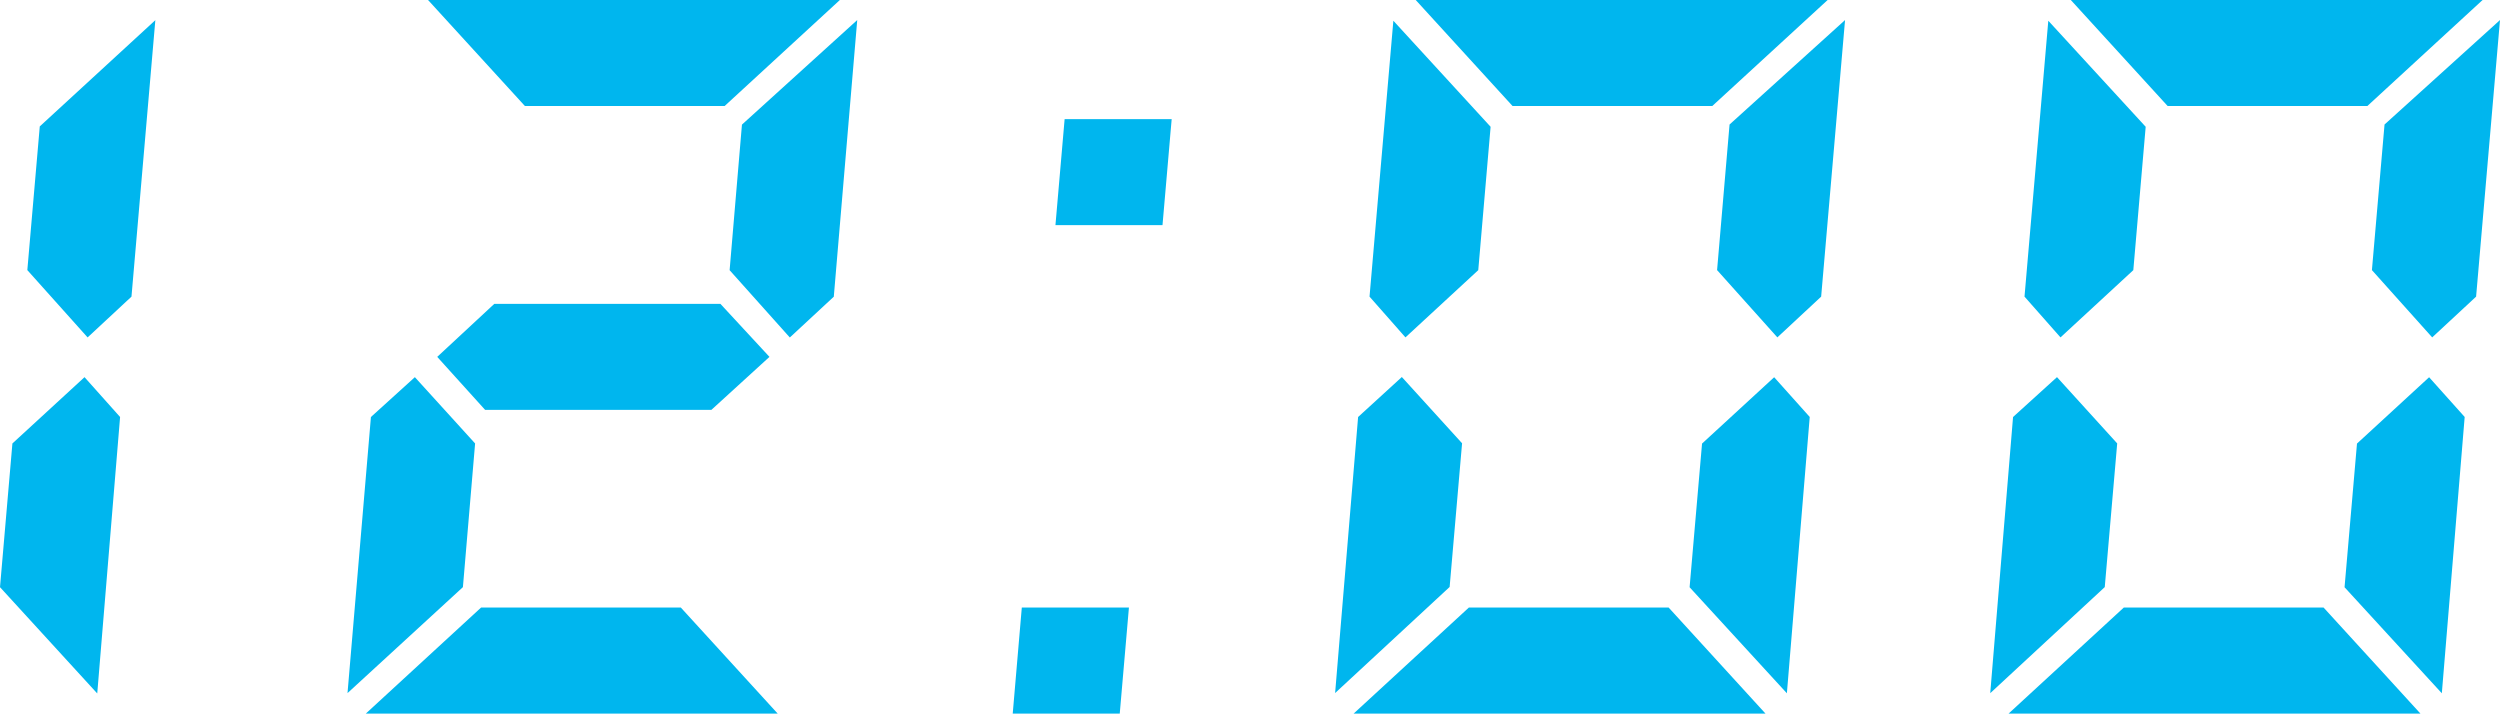
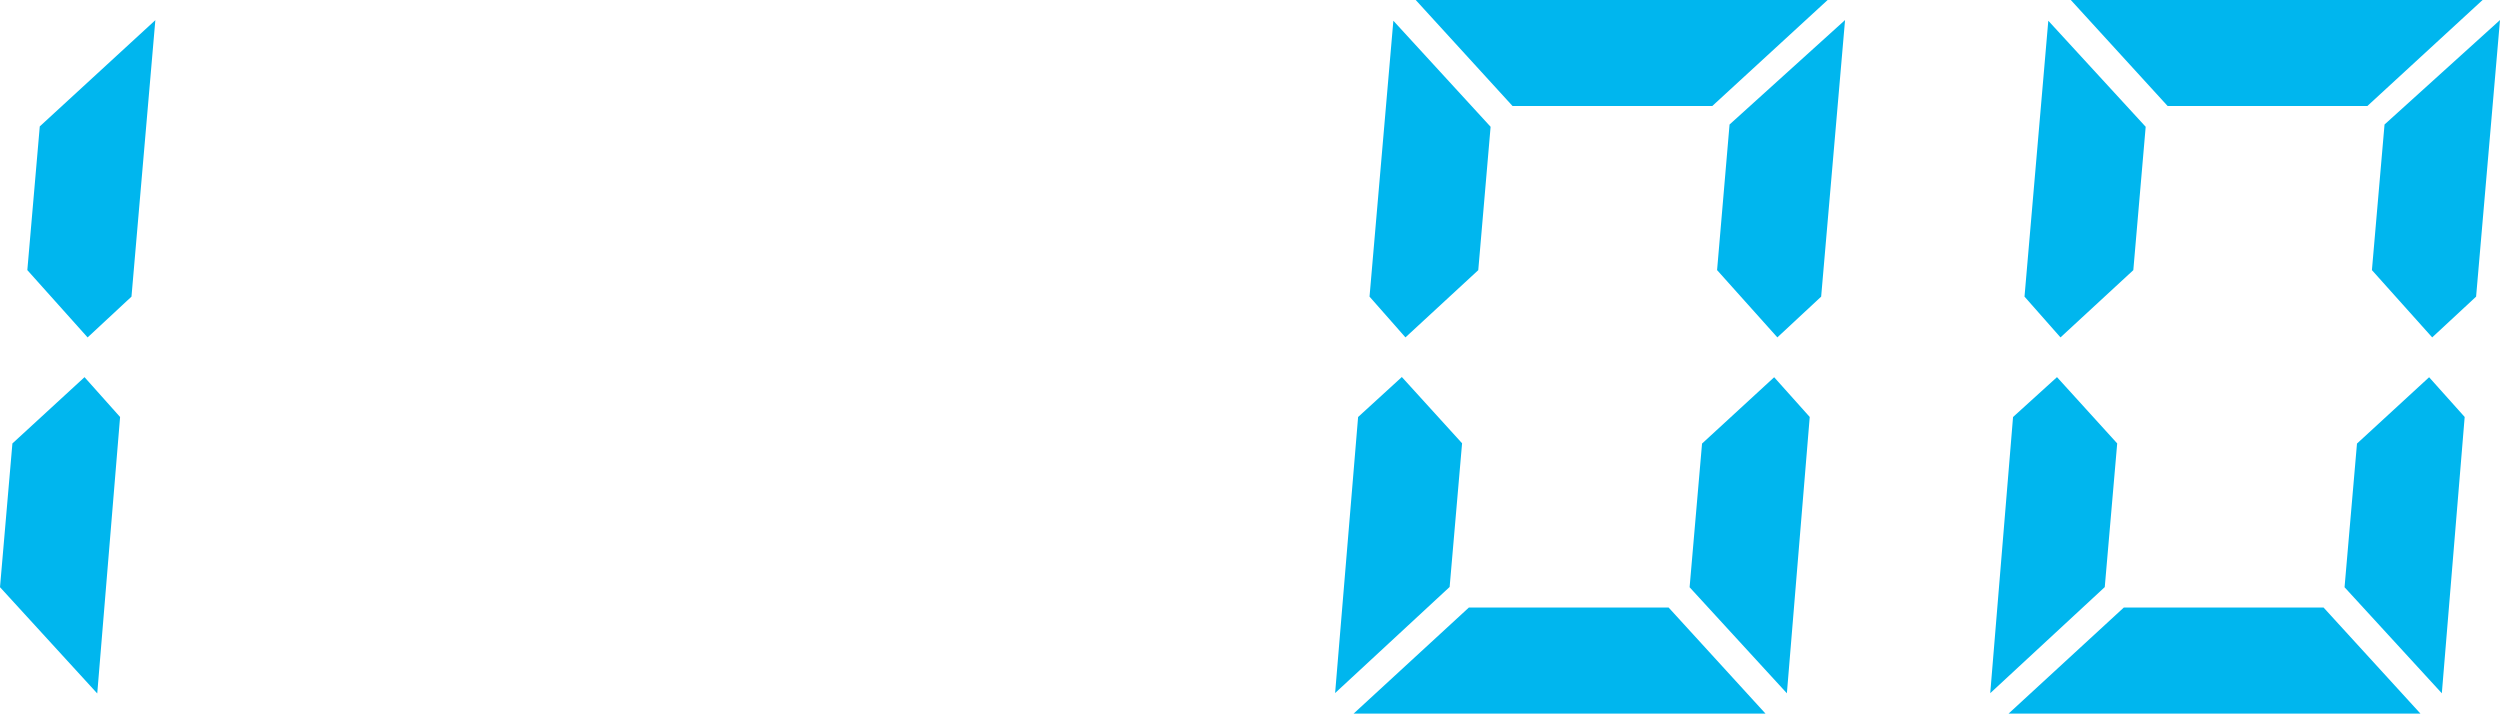
<svg xmlns="http://www.w3.org/2000/svg" width="71.342" height="20.364" viewBox="0 0 71.342 20.364">
  <path d="M.354,12.655,0,16.756l2.775,3.033L3.427,11.9,2.412,10.763Zm.781-9.048L.78,7.708,2.5,9.629,3.752,8.465,4.433.575Z" fill="#00b6ee" />
-   <path d="M13.728,17.338,10.44,20.363H22.192l-2.763-3.025ZM10.585,11.9l-.668,7.879,3.293-3.024.348-4.1-1.719-1.892Zm3.521-3.229-1.629,1.513,1.367,1.513H20.3l1.658-1.513-1.4-1.513Zm7.067-5.115-.352,4.154,1.718,1.921,1.255-1.164L24.463.572ZM12.215,0l2.764,3.025h5.7L23.967,0Z" fill="#00b6ee" />
-   <path d="M29.159,17.338,28.9,20.364h3.054l.262-3.026ZM30.381,3.4l-.262,3.025h3.055L33.436,3.4Z" fill="#00b6ee" />
  <path d="M41.916,17.338l-3.287,3.025H50.381l-2.763-3.025ZM38.756,11.9,38.1,19.777l3.268-3.027.355-4.1-1.719-1.891Zm9.815.758-.355,4.1,2.776,3.026.652-7.885-1.015-1.134ZM39.082,8.465l1.025,1.163,2.078-1.919.352-4.091L39.762.592ZM49.356,3.553,49,7.708l1.72,1.92L51.97,8.465,52.652.572ZM40.4,0l2.763,3.025h5.7L52.155,0Z" fill="#00b6ee" />
  <path d="M60.606,17.338l-3.287,3.025H69.071l-2.763-3.025ZM57.446,11.9l-.651,7.881,3.268-3.027.355-4.1L58.7,10.762Zm9.815.758-.355,4.1,2.776,3.026.652-7.885-1.015-1.134ZM57.773,8.465,58.8,9.628l2.078-1.919.353-4.091L58.452.592ZM68.047,3.553l-.36,4.155,1.72,1.92L70.66,8.465,71.342.572ZM59.094,0l2.763,3.025h5.7L70.845,0Z" fill="#00b6ee" />
</svg>